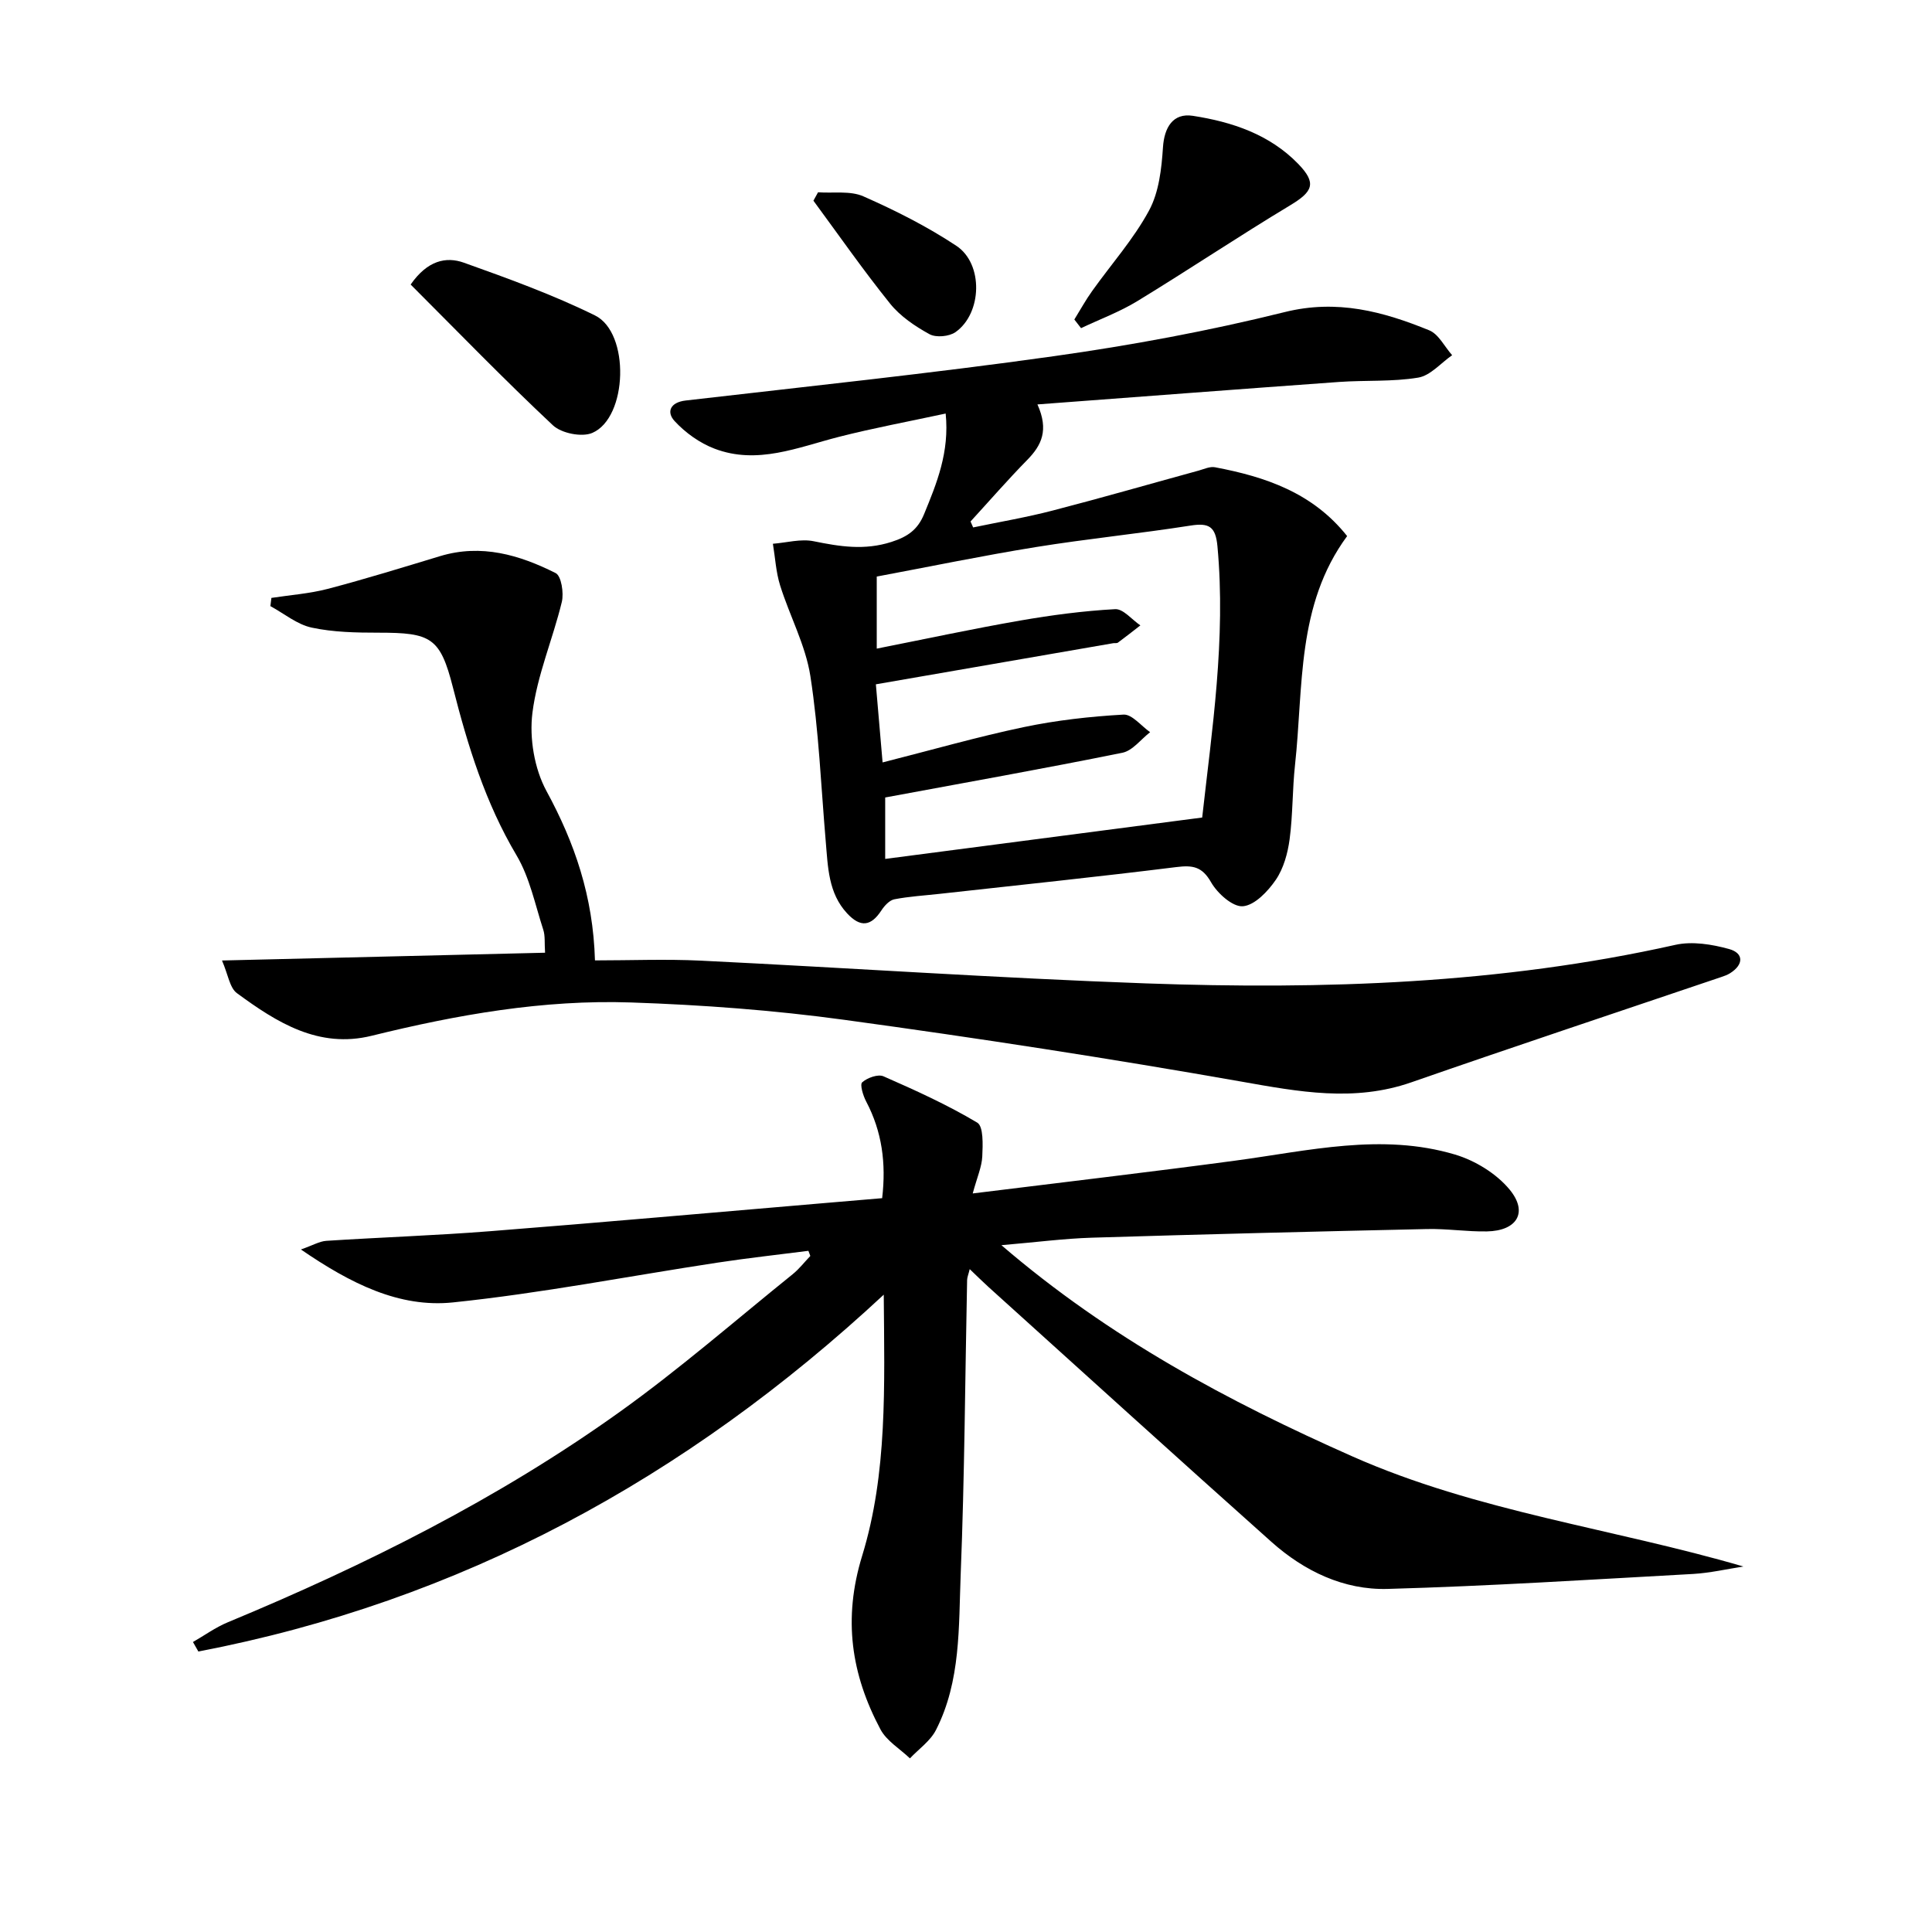
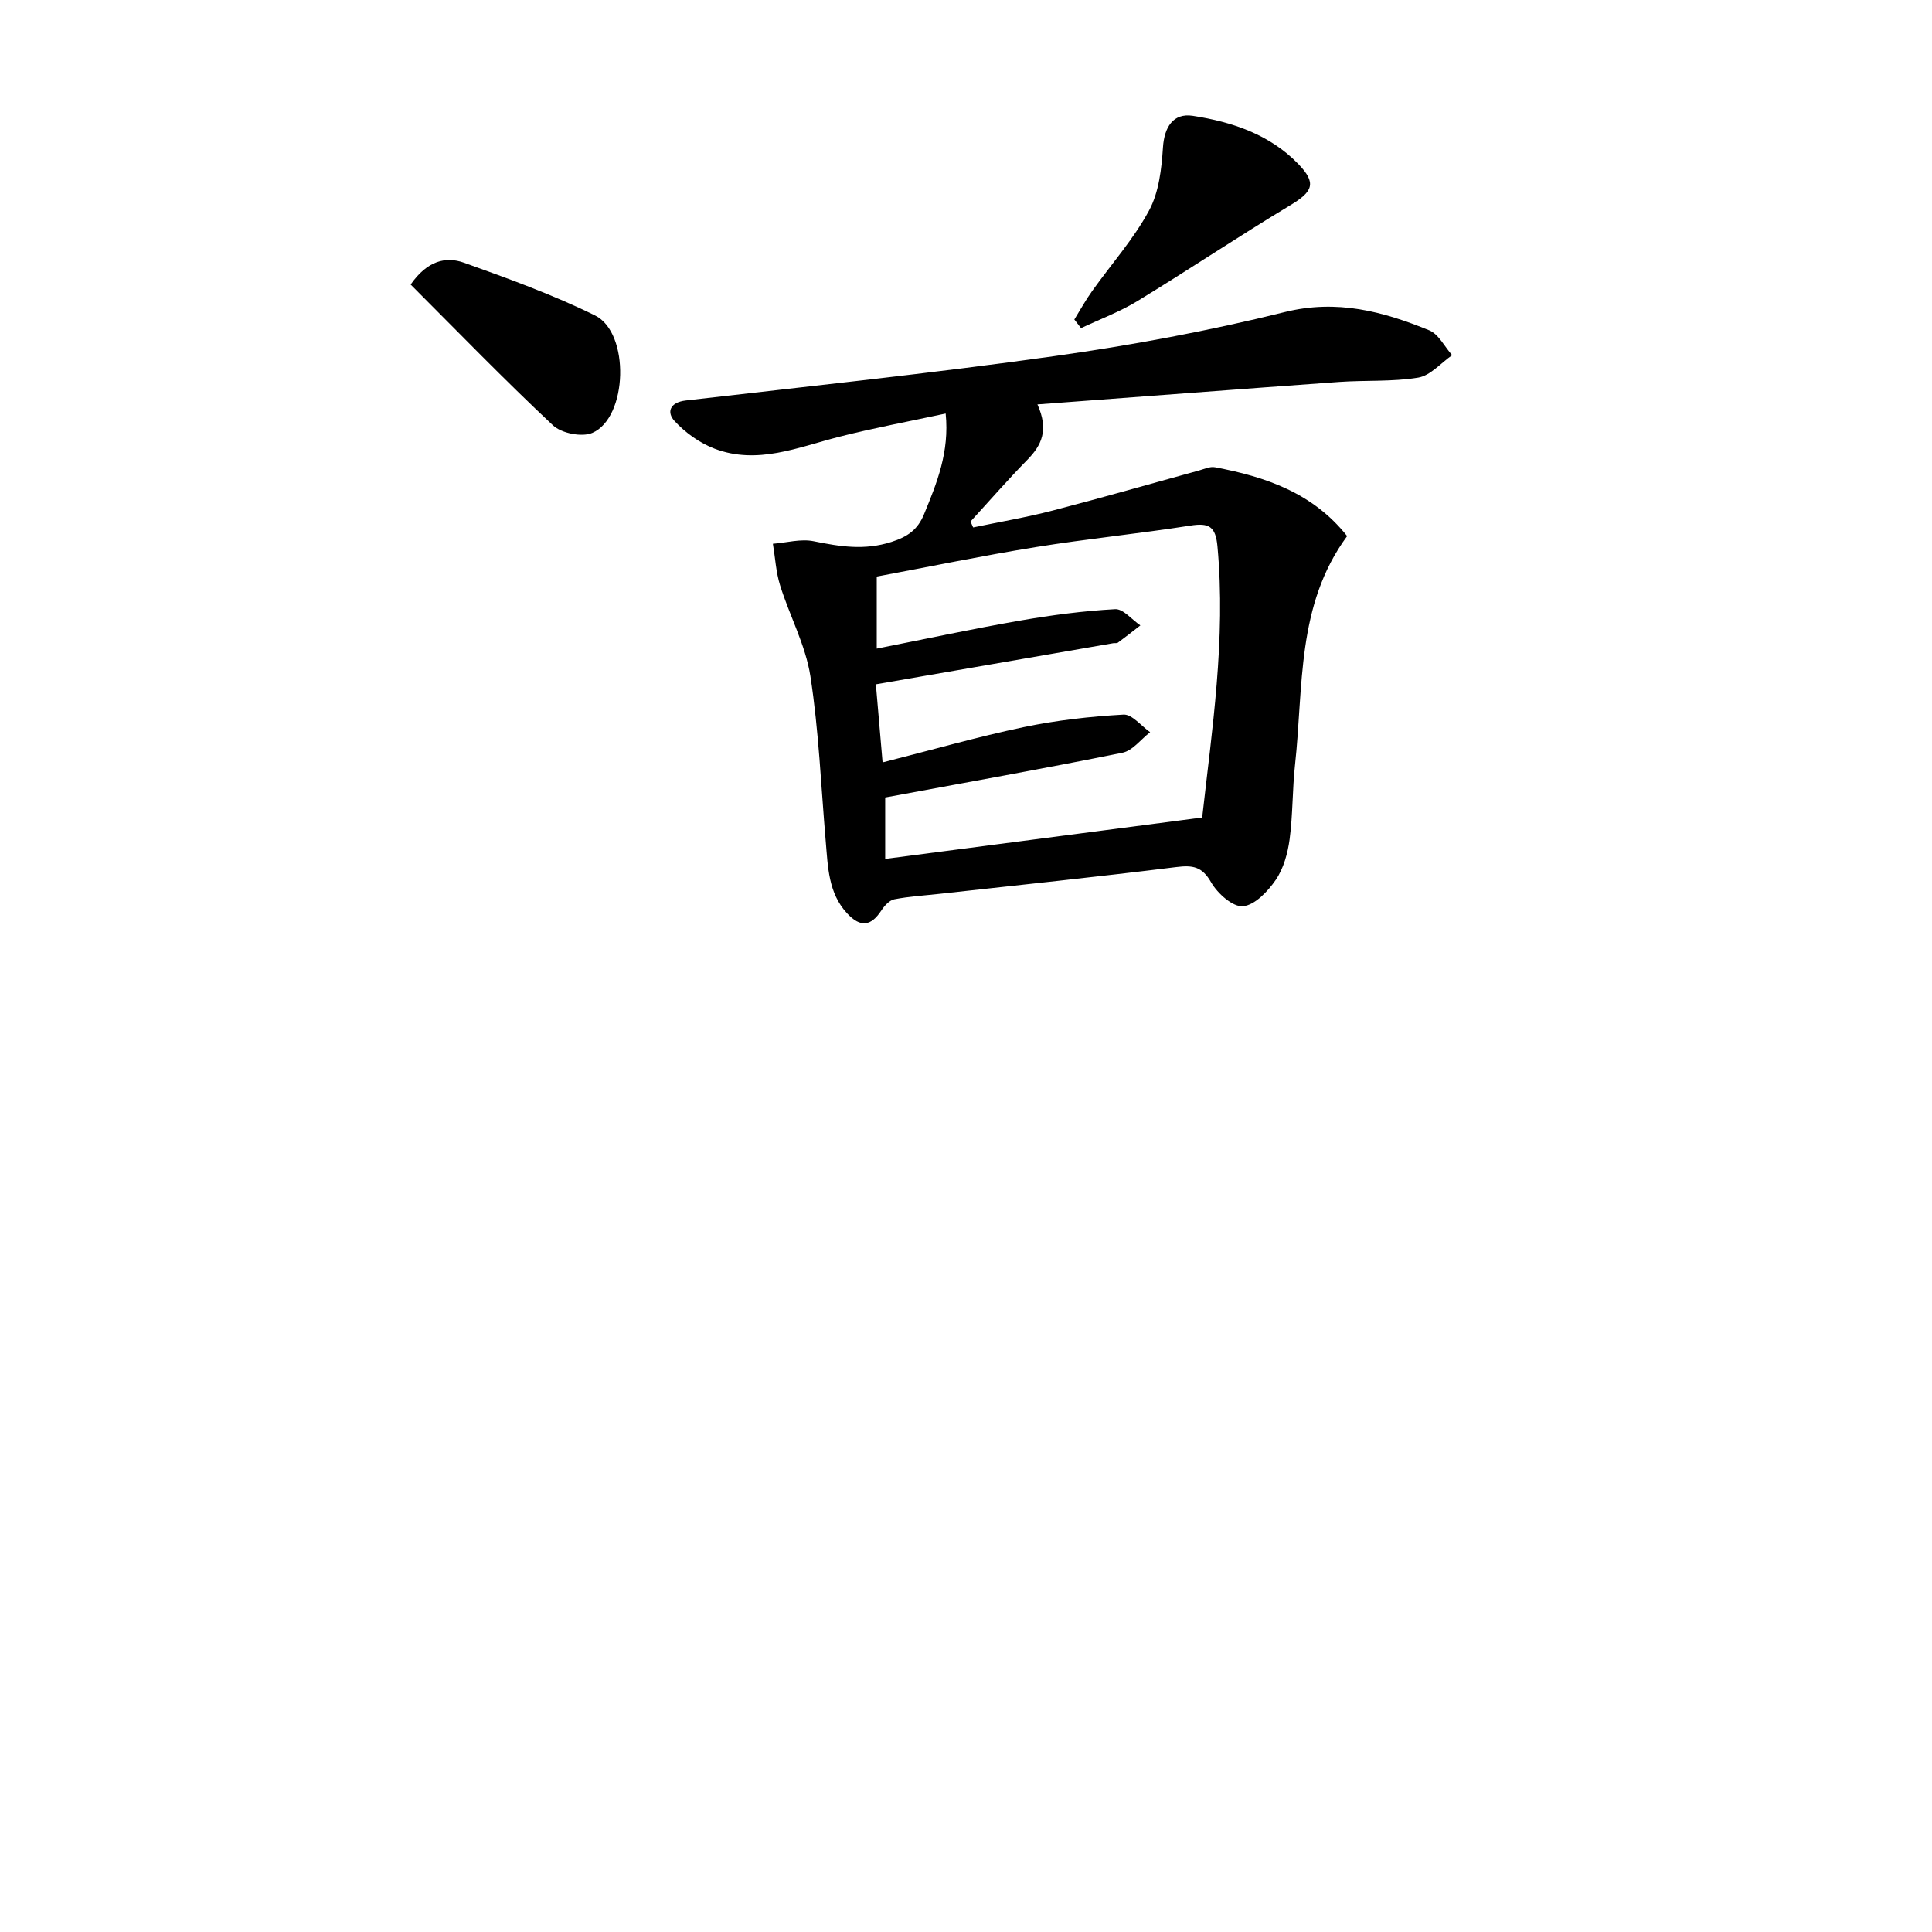
<svg xmlns="http://www.w3.org/2000/svg" enable-background="new 0 0 400 400" viewBox="0 0 400 400">
-   <path d="m167.37 258.97c-6.31.81-12.63 1.5-18.92 2.46-18.22 2.77-36.35 6.32-54.66 8.22-11.16 1.16-21.22-3.92-31.49-10.96 2.47-.86 3.85-1.7 5.28-1.79 11.28-.73 22.58-1.1 33.85-1.99 23.03-1.8 46.05-3.86 69.07-5.81 3.97-.34 7.94-.67 12.14-1.03.85-7.21-.02-13.78-3.31-20.02-.64-1.21-1.34-3.52-.82-3.97 1.06-.94 3.27-1.74 4.41-1.24 6.61 2.9 13.23 5.9 19.41 9.59 1.31.78 1.15 4.6 1.04 6.99-.1 2.16-1.06 4.29-1.98 7.67 18.92-2.35 36.69-4.42 54.41-6.8 15.13-2.03 30.25-5.77 45.42-1.26 4.18 1.24 8.59 3.94 11.33 7.26 3.89 4.71 1.53 8.54-4.68 8.66-4.14.08-8.3-.59-12.45-.49-23.12.51-46.25 1.08-69.36 1.79-5.78.18-11.54.94-18.73 1.55 22.42 19.26 47 32.35 72.64 43.72 25.84 11.46 53.86 14.89 80.99 22.81-3.47.53-6.93 1.34-10.42 1.54-21.08 1.16-42.16 2.51-63.26 3.1-9.06.25-17.24-3.68-24.02-9.72-19.62-17.5-39.09-35.18-58.61-52.8-1.19-1.08-2.33-2.21-3.88-3.69-.27 1.1-.53 1.69-.54 2.27-.42 20.31-.52 40.63-1.33 60.92-.43 10.88.05 22.09-5.11 32.21-1.16 2.29-3.56 3.94-5.4 5.89-2.07-1.98-4.82-3.6-6.1-6-6.06-11.39-7.8-22.88-3.79-35.94 5.25-17.09 4.62-35.11 4.47-54.06-41.03 38.16-87.7 63.48-141.9 73.88-.37-.66-.74-1.31-1.12-1.97 2.39-1.37 4.66-3.02 7.18-4.07 28.48-11.82 55.97-25.55 81.09-43.51 12.43-8.89 24-18.98 35.91-28.58 1.35-1.09 2.43-2.51 3.64-3.77-.13-.35-.27-.7-.4-1.06z" />
  <path d="m214.79 83.73c2.4 5.34.84 8.48-2.09 11.47-4.05 4.13-7.85 8.5-11.76 12.77.18.41.36.82.54 1.23 5.48-1.15 11.02-2.08 16.44-3.49 10.12-2.62 20.17-5.52 30.25-8.28 1.11-.31 2.33-.89 3.38-.69 10.44 1.97 20.23 5.27 27.36 14.25-10.54 14.31-9.02 31.22-10.79 47.38-.56 5.11-.44 10.31-1.12 15.4-.39 2.9-1.25 6.03-2.86 8.39-1.63 2.38-4.35 5.26-6.81 5.47-2.1.18-5.27-2.66-6.58-4.95-1.87-3.29-3.82-3.58-7.21-3.16-16.31 2.03-32.66 3.73-48.99 5.54-3.14.35-6.3.53-9.39 1.13-1.01.2-2.04 1.33-2.67 2.29-2.15 3.3-4.33 3.6-7.09.64-3.93-4.22-3.98-9.64-4.44-14.92-.98-11.42-1.43-22.92-3.18-34.22-1-6.43-4.3-12.48-6.27-18.79-.86-2.75-1.01-5.73-1.49-8.61 2.83-.22 5.79-1.07 8.46-.52 5.41 1.1 10.5 1.93 16.08.14 3.41-1.09 5.44-2.56 6.75-5.73 2.65-6.45 5.29-12.86 4.48-20.85-7.66 1.65-14.95 3-22.12 4.83-8.5 2.17-16.88 5.82-25.74 2.44-3.07-1.17-6.04-3.3-8.27-5.72-1.69-1.83-.96-3.87 2.31-4.25 25.41-2.94 50.85-5.61 76.18-9.17 16.07-2.26 32.11-5.23 47.85-9.14 10.84-2.69 20.35-.12 29.91 3.78 1.95.8 3.18 3.39 4.74 5.15-2.33 1.61-4.49 4.22-7.02 4.64-5.37.89-10.93.51-16.4.9-20.57 1.48-41.08 3.05-62.44 4.65zm-32.06 74.12c10.3-2.61 19.69-5.31 29.23-7.31 6.78-1.42 13.74-2.2 20.65-2.59 1.76-.1 3.67 2.36 5.51 3.64-1.9 1.47-3.63 3.83-5.74 4.26-16.22 3.28-32.51 6.18-49.11 9.26v12.72c21.89-2.86 43.51-5.68 65.63-8.57 2.01-18.06 4.94-36.94 3.16-56.15-.38-4.13-1.76-4.9-5.61-4.29-10.64 1.67-21.38 2.73-32.02 4.45-11.07 1.79-22.05 4.07-32.91 6.1v14.92c10.19-2.02 19.91-4.11 29.69-5.81 6.5-1.13 13.09-2 19.67-2.36 1.67-.09 3.47 2.17 5.22 3.36-1.54 1.2-3.08 2.41-4.65 3.57-.23.17-.65.06-.98.12-16.3 2.82-32.6 5.64-49.13 8.51.45 5.15.88 10.21 1.39 16.17z" />
-   <path d="m45.96 198.86c23.15-.56 44.73-1.08 66.89-1.61-.14-1.98.05-3.46-.37-4.75-1.69-5.2-2.8-10.79-5.53-15.4-6.46-10.88-10.09-22.64-13.17-34.75-2.64-10.39-4.54-11.36-15.41-11.36-4.63 0-9.35-.09-13.84-1.05-3.03-.65-5.71-2.91-8.55-4.45.07-.57.14-1.13.21-1.7 3.9-.6 7.88-.88 11.67-1.87 7.81-2.05 15.53-4.44 23.26-6.78 8.53-2.58 16.42-.26 23.92 3.51 1.18.59 1.72 4.12 1.28 5.97-1.87 7.72-5.12 15.2-6.09 22.99-.65 5.23.4 11.53 2.9 16.14 5.84 10.74 9.67 21.8 10.05 35.09 7.4 0 14.66-.3 21.89.05 30.72 1.5 61.42 3.61 92.15 4.71 36.79 1.31 73.47.12 109.65-7.98 3.5-.78 7.59-.11 11.13.87 3.03.84 3.05 3.21.2 5-.55.35-1.19.58-1.82.79-21.39 7.25-42.84 14.37-64.17 21.8-11.86 4.13-23.33 1.95-35.22-.15-27.29-4.81-54.69-9.03-82.14-12.78-14.63-2-29.43-3.1-44.19-3.6-18.19-.62-36.04 2.54-53.69 6.89-11 2.72-19.67-2.76-27.92-8.82-1.51-1.11-1.82-3.86-3.09-6.76z" />
  <path d="m222.43 66.15c1.22-1.97 2.34-4.02 3.69-5.9 3.95-5.55 8.56-10.71 11.77-16.65 2.06-3.8 2.6-8.66 2.89-13.1.27-4.1 2.06-7.16 6.19-6.52 8.11 1.25 15.88 3.84 21.8 9.94 3.87 3.99 3.08 5.74-1.66 8.59-10.66 6.42-21.01 13.35-31.63 19.83-3.66 2.23-7.76 3.75-11.66 5.6-.47-.6-.93-1.2-1.39-1.79z" />
  <path d="m85.02 58.91c3.46-4.97 7.31-5.85 11.03-4.52 9.18 3.28 18.41 6.62 27.14 10.92 7.29 3.59 6.78 21.17-.56 24.32-2.17.93-6.39.08-8.15-1.57-10.04-9.41-19.62-19.31-29.46-29.15z" />
-   <path d="m169.37 39.81c3.15.23 6.66-.36 9.38.84 6.64 2.93 13.21 6.24 19.25 10.24 5.64 3.73 5.35 13.98-.17 17.87-1.31.92-4.03 1.18-5.39.43-2.99-1.64-6.04-3.7-8.15-6.32-5.55-6.9-10.62-14.18-15.88-21.32.33-.58.65-1.16.96-1.74z" />
</svg>